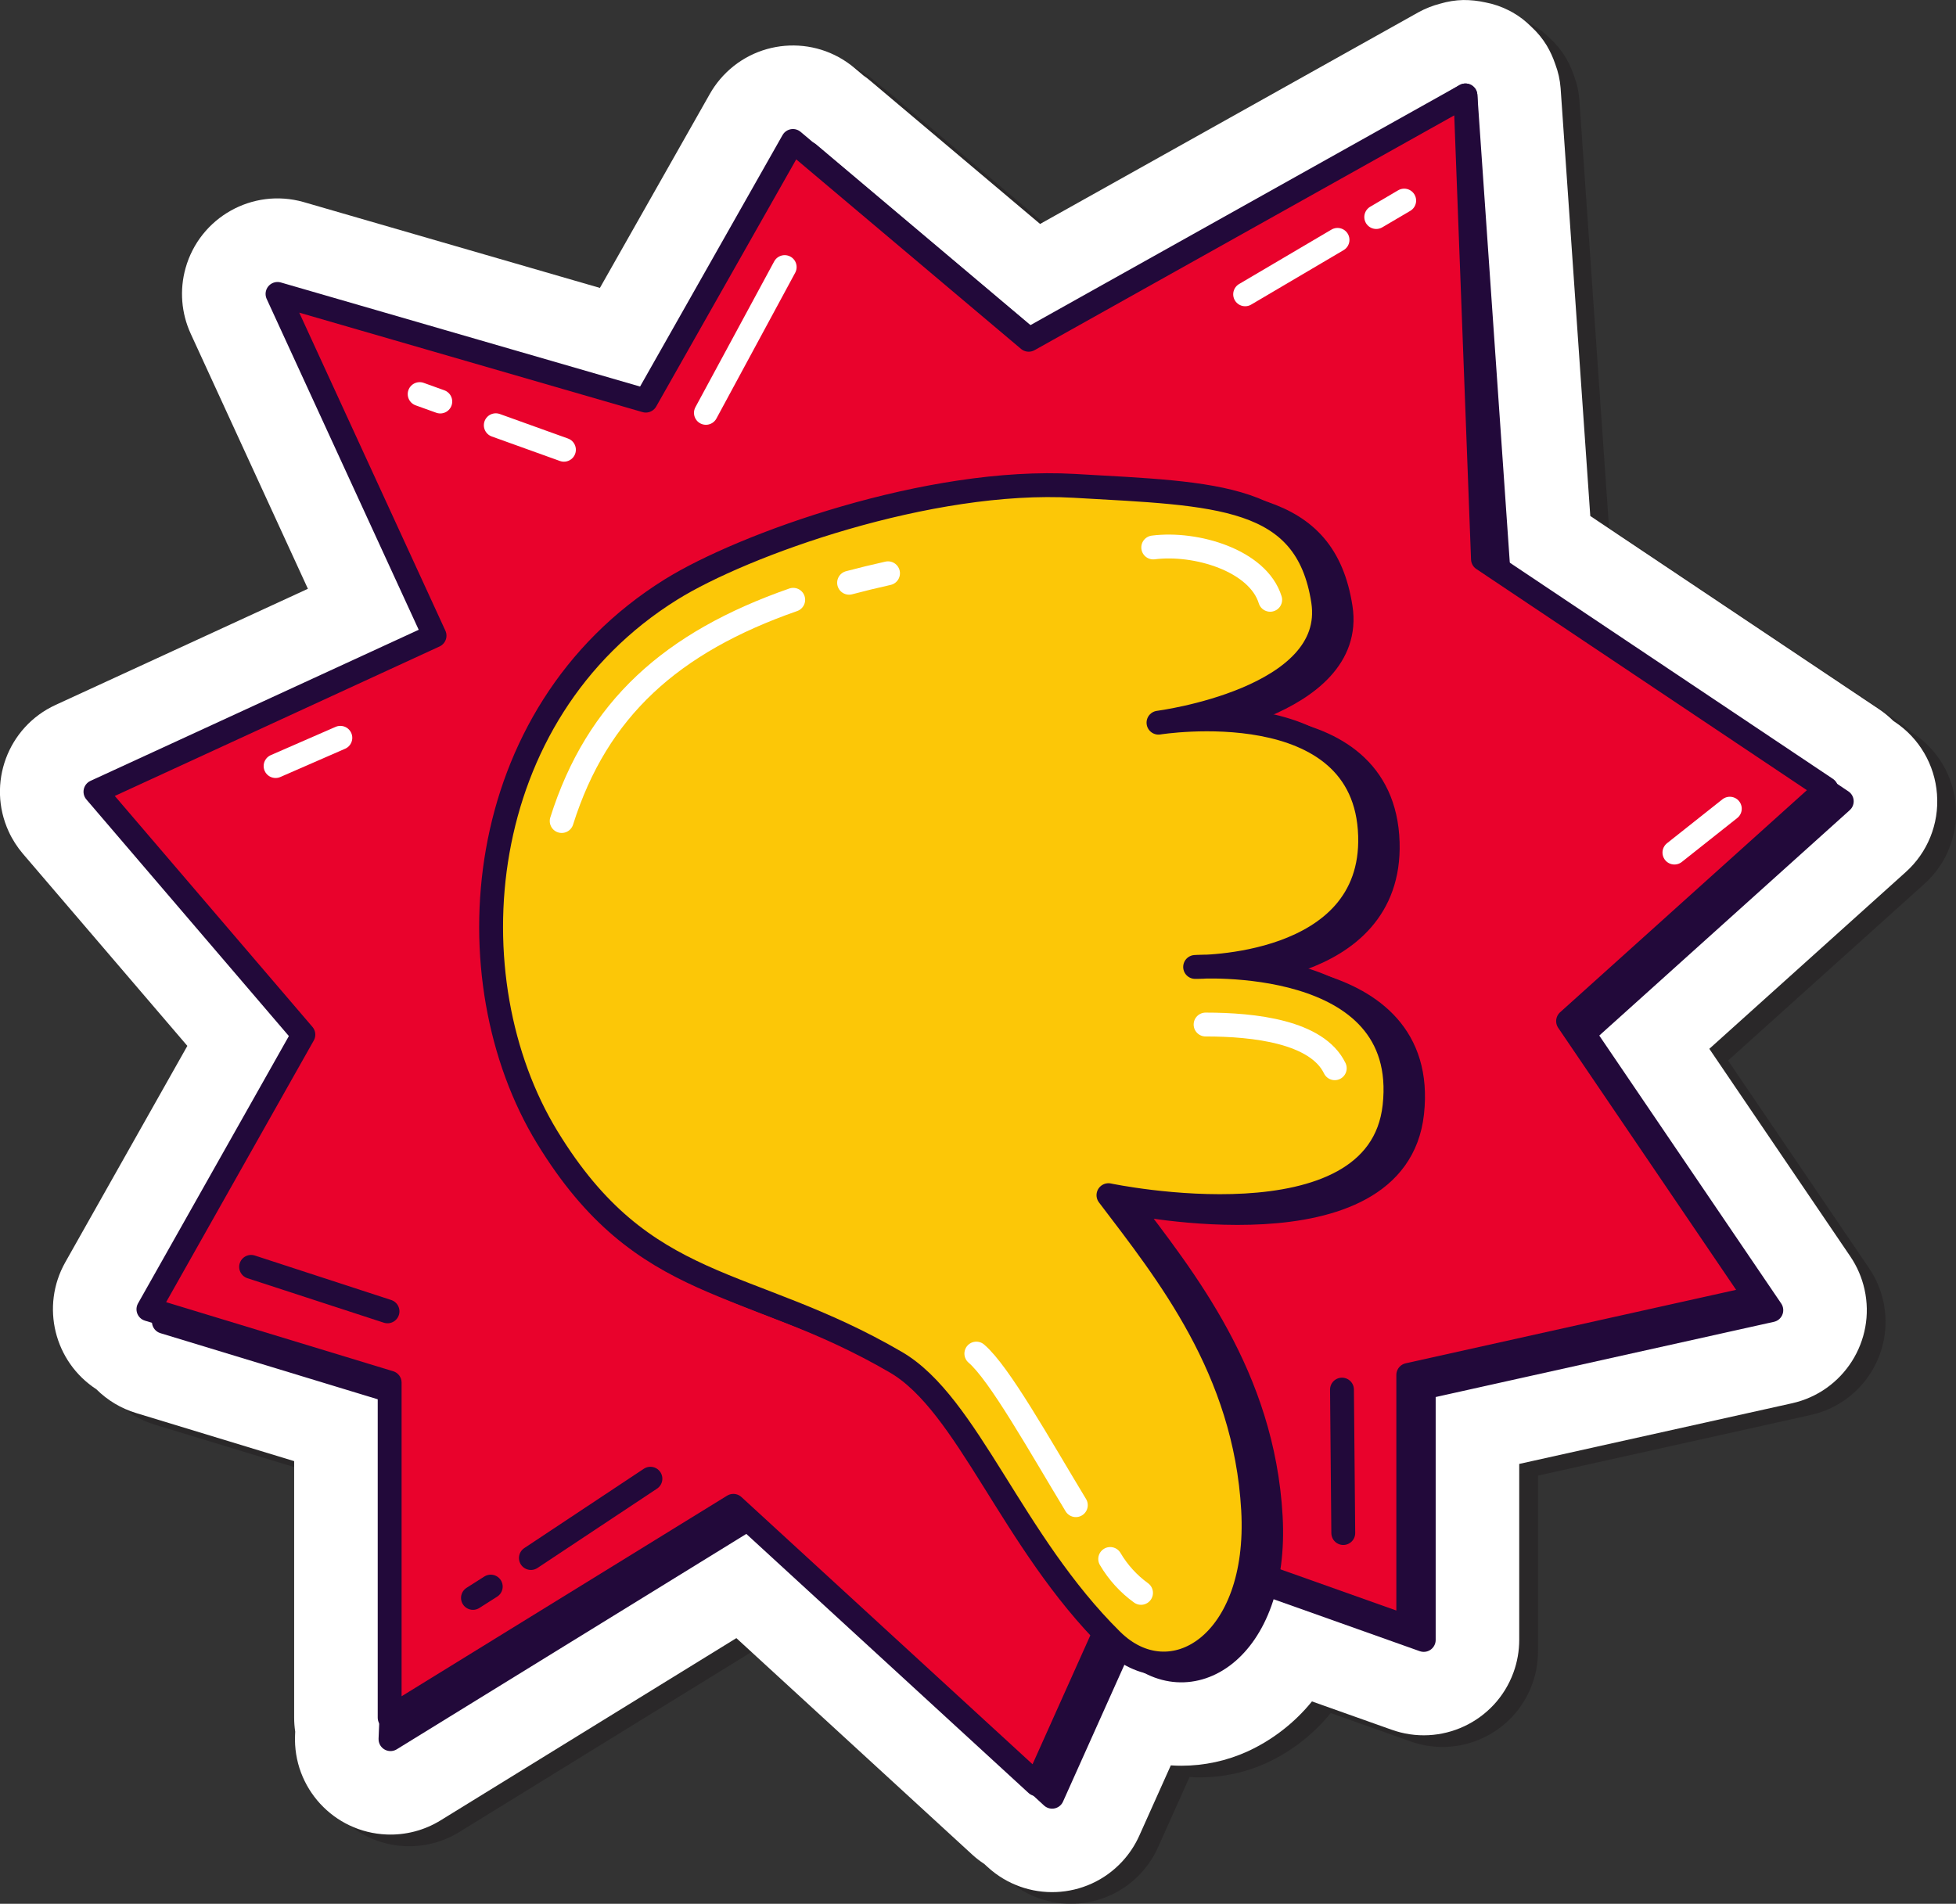
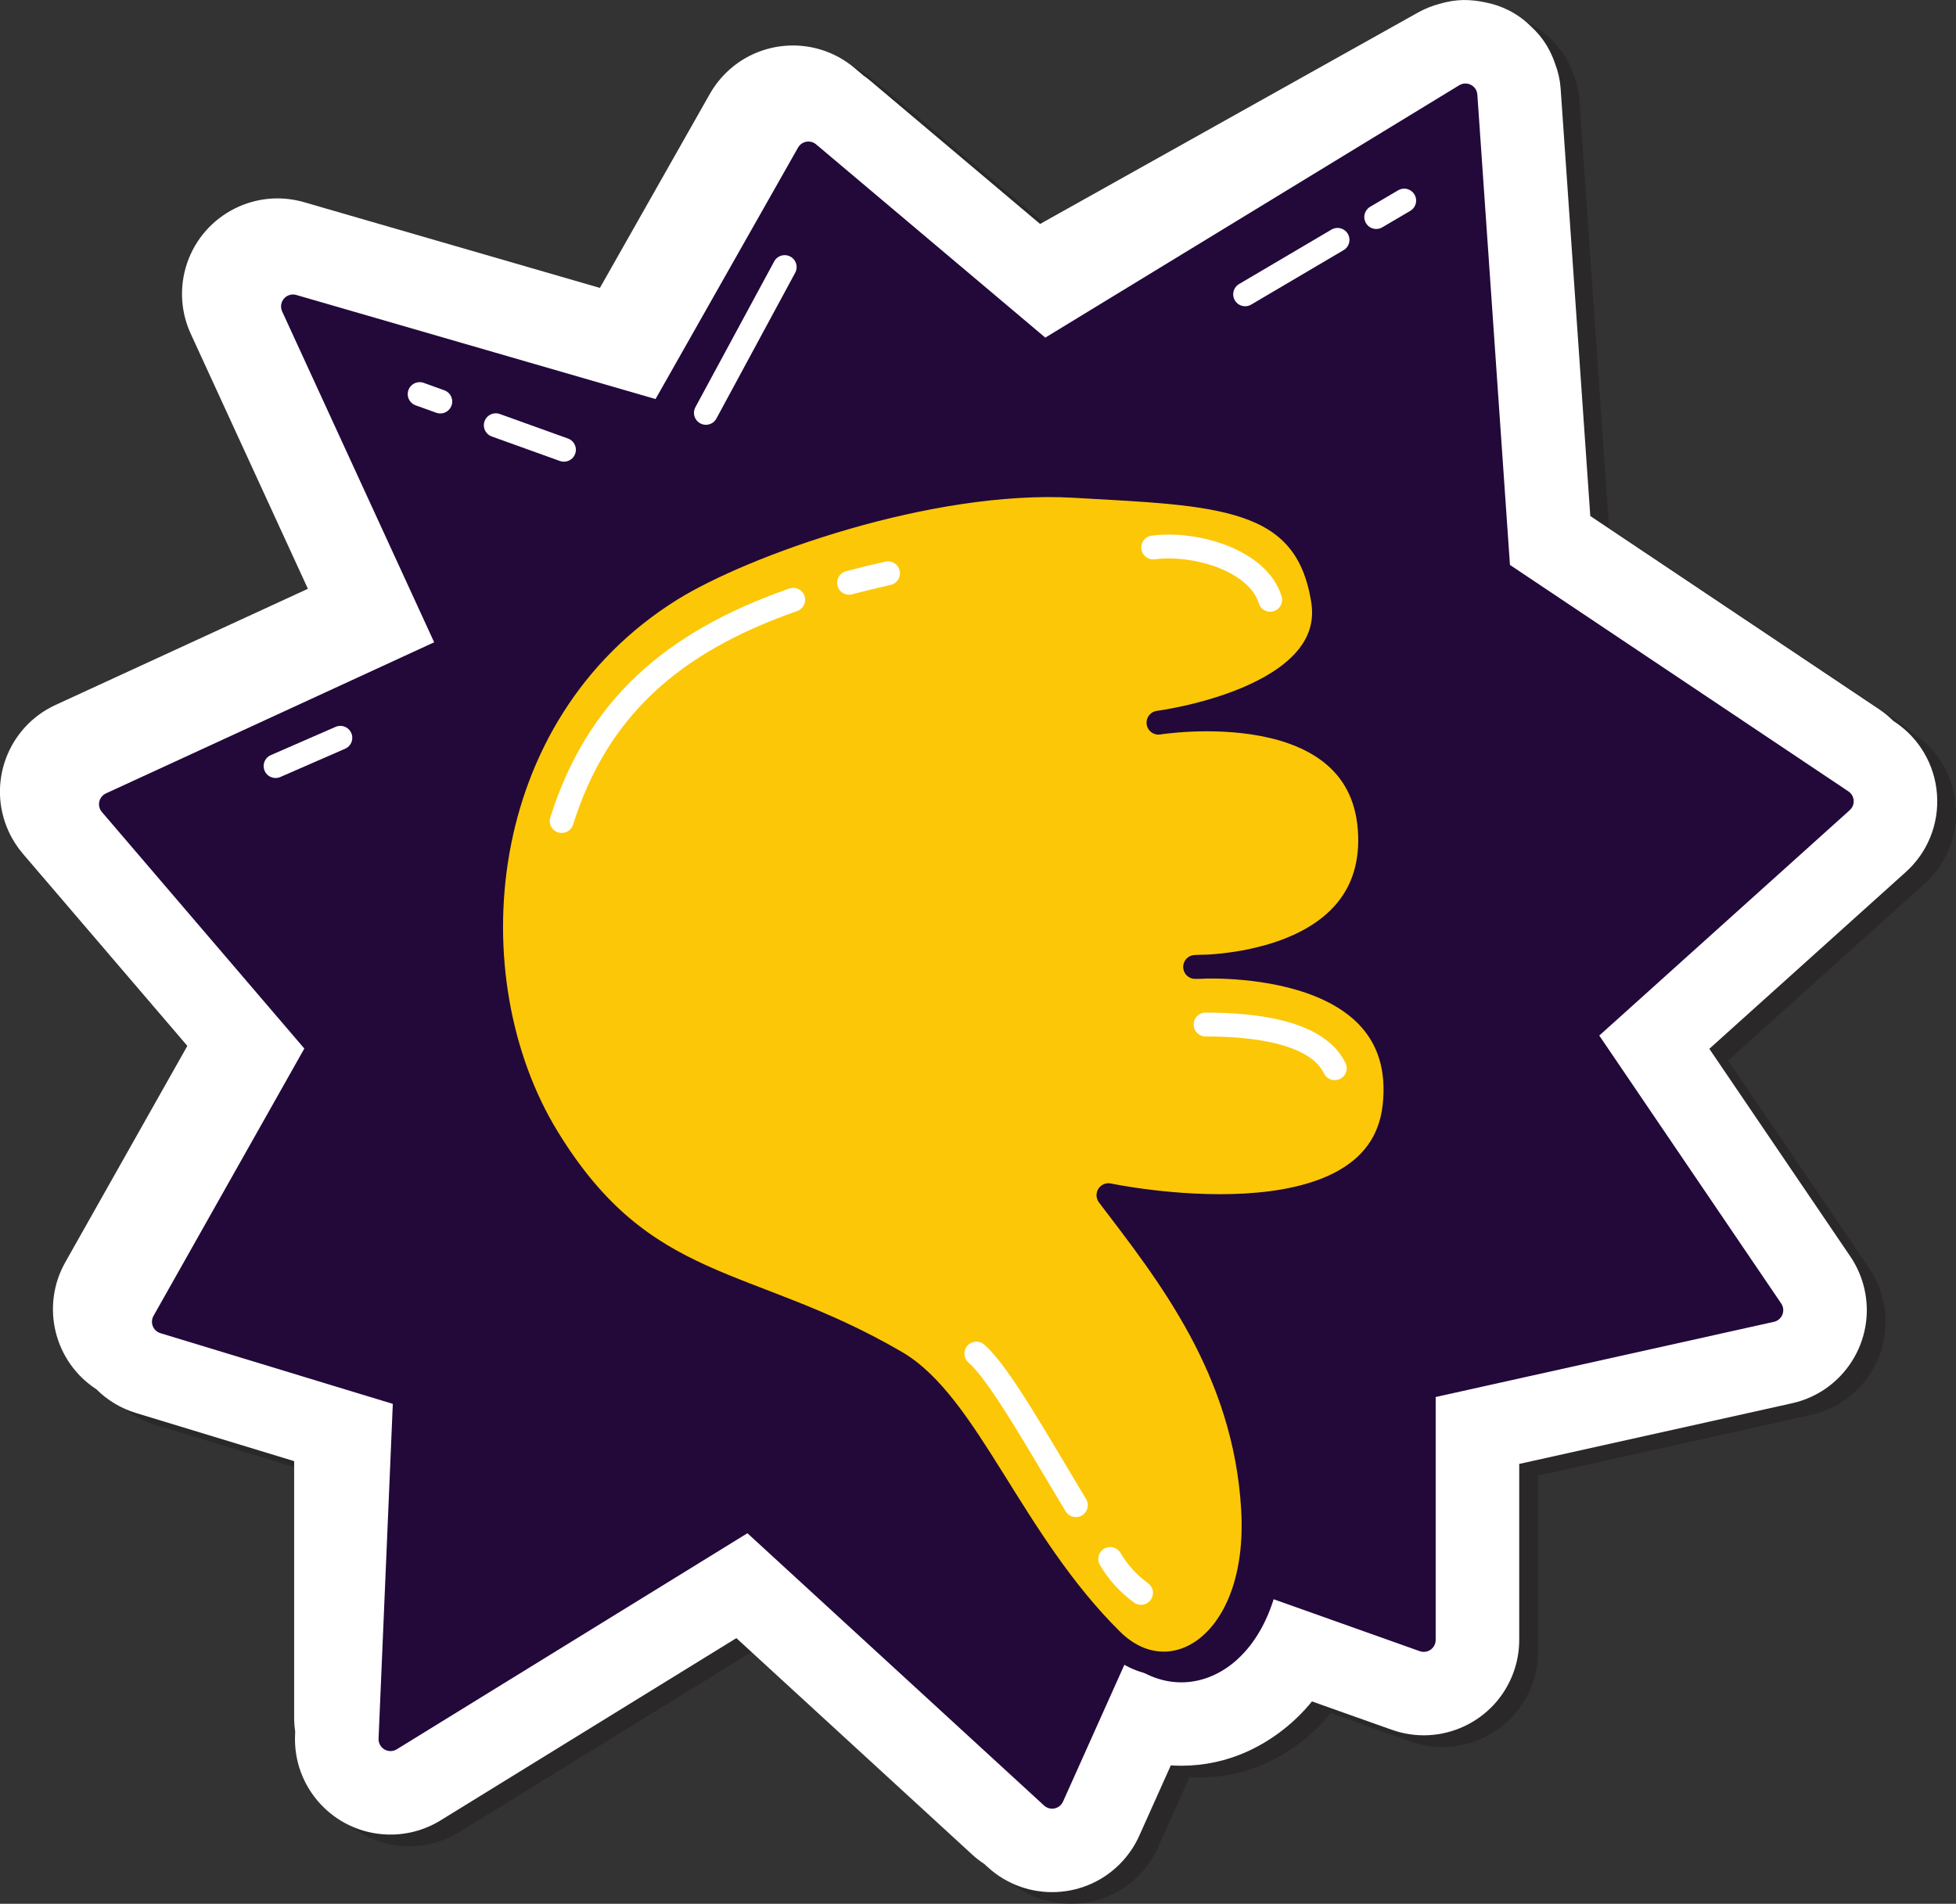
<svg xmlns="http://www.w3.org/2000/svg" id="Layer_1" style="enable-background:new 0 0 81.943 79.772;" version="1.1" viewBox="0 0 81.943 79.772" xml:space="preserve">
  <rect x="0" y="0" width="81.943" height="79.772" fill="#333333" stroke="none" />
  <style type="text/css">
	.st0{opacity:0.5;fill:#231F20;enable-background:new    ;}
	.st1{fill:#FFFFFF;}
	.st2{fill:#22093A;stroke:#22093A;stroke-linecap:round;stroke-linejoin:round;}
	.st3{fill:#E9022C;stroke:#22093A;stroke-linecap:round;stroke-linejoin:round;}
	.st4{fill:#FCC707;stroke:#22093A;stroke-linecap:round;stroke-linejoin:round;}
	.st5{fill:none;stroke:#FFFFFF;stroke-linecap:round;stroke-linejoin:round;}
	.st6{fill:none;stroke:#22093A;stroke-linecap:round;stroke-linejoin:round;}
</style>
  <g id="Layer_2_00000153669960099895608510000005635268964352517559_">
    <g id="Layer_1-2">
      <path class="st0" d="M81.932,33.782l-0.001-0.022c-0.091-1.226-0.742-2.342-1.766-3.023    l-0.064-0.043c-0.179-0.178-0.374-0.339-0.583-0.48l-12.111-8.105L66.165,4.182    c-0.026-0.345-0.101-0.684-0.224-1.007c-0.091-0.271-0.21-0.531-0.355-0.777    c-0.175-0.288-0.389-0.55-0.637-0.778c-0.238-0.242-0.508-0.45-0.804-0.617    c-0.03-0.017-0.06-0.033-0.09-0.049l-0.049-0.025c-0.311-0.16-0.643-0.274-0.986-0.339    c-0.308-0.069-0.622-0.103-0.938-0.101c-0.326,0.008-0.65,0.06-0.963,0.153    c-0.312,0.081-0.613,0.199-0.896,0.353l-15.864,8.878l-7.072-5.964    c-0.102-0.09-0.21-0.173-0.322-0.25l-0.38-0.32c-1.687-1.425-4.21-1.213-5.636,0.474    C30.789,4.002,30.647,4.206,30.524,4.423L25.918,12.553L13.493,8.952    c-2.127-0.597-4.335,0.643-4.933,2.77C8.304,12.635,8.38,13.61,8.776,14.472l4.909,10.687    L3.115,30.026c-2.008,0.922-2.888,3.297-1.965,5.305C1.304,35.667,1.504,35.98,1.745,36.261    l6.89,8.051L3.517,53.384c-1.034,1.839-0.463,4.165,1.305,5.317    c0.465,0.463,1.037,0.806,1.665,0.996l6.621,2.015v10.746    c-0,0.198,0.015,0.395,0.044,0.591l-0.006,0.142c-0.093,2.208,1.621,4.072,3.829,4.165    c0.798,0.034,1.587-0.172,2.267-0.591l12.392-7.637l9.884,9.074    c0.155,0.142,0.322,0.271,0.498,0.386l0.138,0.126c1.625,1.496,4.155,1.392,5.651-0.233    c0.292-0.317,0.531-0.68,0.708-1.074l1.321-2.947    c0.148,0.01,0.331,0.017,0.445,0.015c0.959-0,1.907-0.206,2.78-0.604    c1.044-0.483,1.964-1.198,2.689-2.091l3.318,1.179c2.076,0.754,4.371-0.318,5.125-2.394    c0.159-0.438,0.24-0.9,0.24-1.366V61.831l11.431-2.542    c2.156-0.481,3.515-2.619,3.034-4.775c-0.11-0.492-0.311-0.959-0.594-1.376l-5.907-8.701    l8.228-7.405C81.538,36.211,82.022,35.01,81.932,33.782z" />
      <path class="st1" d="M81.147,33.294l-0.001-0.022c-0.091-1.226-0.742-2.342-1.766-3.023    l-0.064-0.043c-0.179-0.178-0.374-0.339-0.583-0.48l-12.111-8.105L65.379,3.694    c-0.026-0.345-0.101-0.684-0.224-1.007c-0.091-0.271-0.21-0.531-0.355-0.777    c-0.175-0.288-0.389-0.55-0.637-0.778c-0.238-0.242-0.508-0.45-0.804-0.617    c-0.03-0.017-0.06-0.033-0.09-0.049l-0.049-0.025c-0.311-0.16-0.643-0.274-0.986-0.339    c-0.308-0.069-0.622-0.103-0.938-0.101c-0.326,0.008-0.65,0.06-0.963,0.153    c-0.312,0.081-0.613,0.199-0.896,0.353L43.573,9.384l-7.072-5.964    c-0.103-0.09-0.21-0.173-0.322-0.25L35.799,2.85c-1.687-1.425-4.21-1.213-5.636,0.474    c-0.16,0.19-0.303,0.394-0.425,0.61L25.132,12.064L12.707,8.463    c-2.127-0.597-4.335,0.643-4.933,2.77c-0.257,0.914-0.18,1.889,0.216,2.751l4.909,10.687    l-10.57,4.866c-2.008,0.922-2.888,3.297-1.965,5.305    c0.154,0.336,0.355,0.649,0.595,0.931L7.849,43.824L2.732,52.895    c-1.034,1.839-0.463,4.165,1.305,5.317c0.465,0.463,1.037,0.806,1.665,0.996l6.621,2.015    v10.746c-0,0.198,0.015,0.395,0.044,0.591l-0.006,0.142    c-0.093,2.208,1.621,4.072,3.829,4.165c0.798,0.034,1.587-0.172,2.267-0.591l12.392-7.637    l9.884,9.074c0.155,0.142,0.322,0.271,0.498,0.386l0.138,0.126    c1.625,1.496,4.155,1.392,5.651-0.233c0.292-0.317,0.531-0.68,0.708-1.074l1.321-2.947    c0.148,0.01,0.331,0.017,0.445,0.015c0.959-0,1.907-0.206,2.78-0.604    c1.044-0.483,1.964-1.198,2.688-2.091l3.318,1.179c2.076,0.754,4.371-0.318,5.125-2.394    c0.159-0.438,0.24-0.9,0.24-1.366v-7.37l11.431-2.542    c2.156-0.481,3.515-2.619,3.034-4.775c-0.11-0.492-0.311-0.959-0.594-1.376l-5.907-8.701    l8.228-7.405C80.752,35.722,81.237,34.522,81.147,33.294z" />
      <polygon class="st2" points="18.852,27.158 12.274,12.84 27.703,17.311 33.867,6.431 43.744,14.761     61.392,3.999 62.775,23.95 77.157,33.575 66.34,43.311 74.206,54.898 59.645,58.136     59.645,68.715 48.758,64.845 44.077,75.285 31.372,63.62 16.359,72.872 16.972,58.458 6.866,55.383     13.357,43.876 4.648,33.698   " />
-       <polygon class="st3" points="18.204,26.634 11.626,12.316 27.055,16.787 33.218,5.907 43.096,14.237 61.392,3.999     62.126,23.426 76.509,33.051 65.692,42.787 73.558,54.374 58.997,57.612 58.997,68.191     48.109,64.321 43.429,74.761 30.723,63.096 16.324,71.971 16.324,57.934 6.218,54.859     12.709,43.353 3.999,33.174   " />
      <path class="st2" d="M28.843,24.99c3.029-1.888,10.834-4.693,16.901-4.345    c5.985,0.343,9.727,0.339,10.421,4.819c0.641,4.137-6.896,5.104-6.896,5.104    s8.684-1.405,8.865,4.739c0.166,5.615-7.33,5.496-7.33,5.496s9.062-0.619,8.354,5.834    c-0.672,6.118-11.985,3.729-11.985,3.729c2.46,3.242,5.729,7.289,6.061,13.18    c0.318,5.648-3.45,7.912-5.919,5.473c-4.198-4.145-6.024-9.889-9.045-11.652    c-6.248-3.646-10.564-2.802-14.608-9.425S20.446,30.224,28.843,24.99z" />
      <path class="st4" d="M28.107,24.703c3.029-1.888,10.834-4.693,16.901-4.345    c5.985,0.343,9.727,0.339,10.421,4.819c0.641,4.137-6.896,5.104-6.896,5.104    s8.684-1.405,8.865,4.739c0.166,5.615-7.33,5.496-7.33,5.496s9.062-0.619,8.354,5.834    c-0.672,6.118-11.985,3.729-11.985,3.729c2.46,3.242,5.729,7.289,6.061,13.18    c0.318,5.648-3.45,7.912-5.919,5.473c-4.198-4.145-6.024-9.889-9.045-11.652    c-6.248-3.646-10.564-2.802-14.608-9.425S19.71,29.937,28.107,24.703z" />
      <path class="st5" d="M35.571,24.418c0.526-0.14,1.07-0.272,1.631-0.397" />
      <path class="st5" d="M23.531,34.402c1.482-4.698,4.595-7.487,9.699-9.27" />
      <path class="st5" d="M46.51,65.323c0.328,0.557,0.767,1.041,1.291,1.42" />
      <path class="st5" d="M40.902,56.717c0.962,0.819,2.643,3.831,4.168,6.351" />
      <path class="st5" d="M48.313,22.939c1.788-0.228,4.386,0.54,4.899,2.193" />
      <path class="st5" d="M50.506,42.929c2.051,0,4.671,0.301,5.411,1.831" />
-       <line class="st6" x1="27.248" x2="22.241" y1="61.96" y2="65.283" />
-       <line class="st6" x1="20.559" x2="19.814" y1="66.48" y2="66.954" />
      <line class="st5" x1="56.033" x2="52.163" y1="10.051" y2="12.332" />
      <line class="st5" x1="58.826" x2="57.655" y1="8.405" y2="9.094" />
      <line class="st5" x1="20.77" x2="23.625" y1="17.818" y2="18.845" />
      <line class="st5" x1="17.581" x2="18.445" y1="16.513" y2="16.824" />
-       <line class="st6" x1="56.22" x2="56.274" y1="58.226" y2="64.236" />
      <line class="st6" x1="10.52" x2="16.234" y1="53.083" y2="54.947" />
      <line class="st5" x1="29.573" x2="32.873" y1="17.299" y2="11.191" />
      <line class="st5" x1="11.545" x2="14.258" y1="32.099" y2="30.915" />
-       <line class="st5" x1="72.467" x2="70.147" y1="33.885" y2="35.724" />
    </g>
  </g>
</svg>